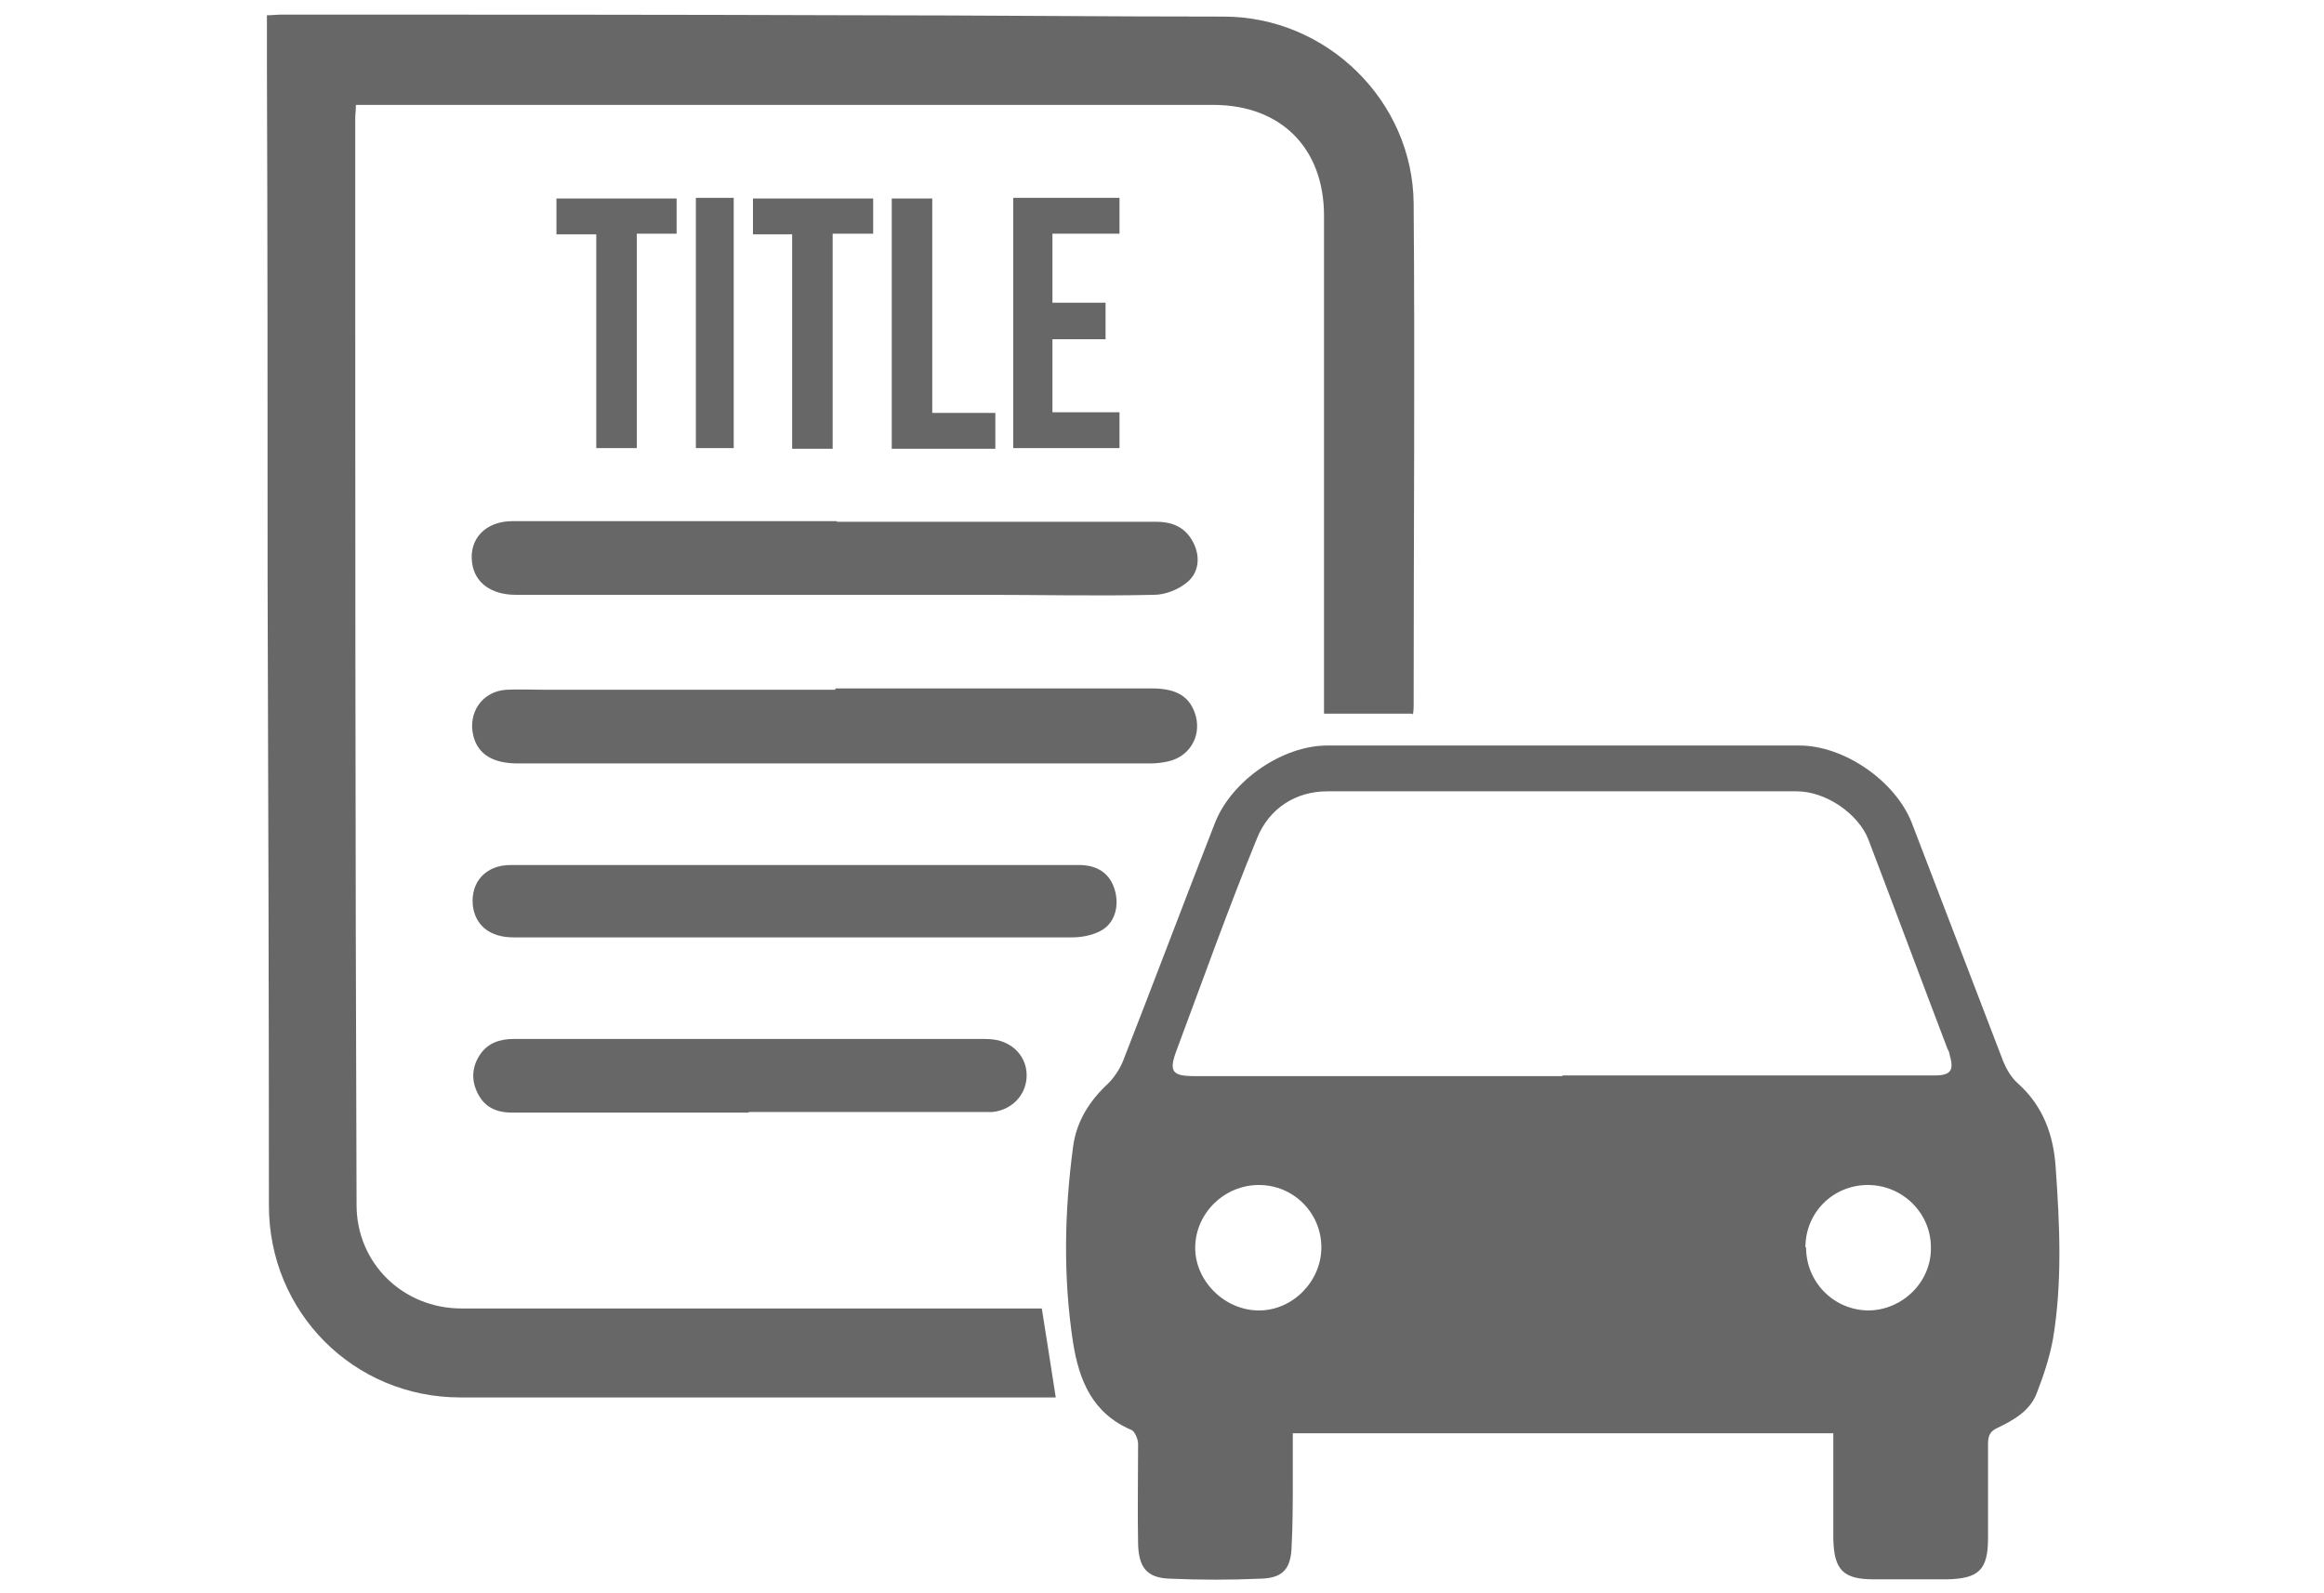
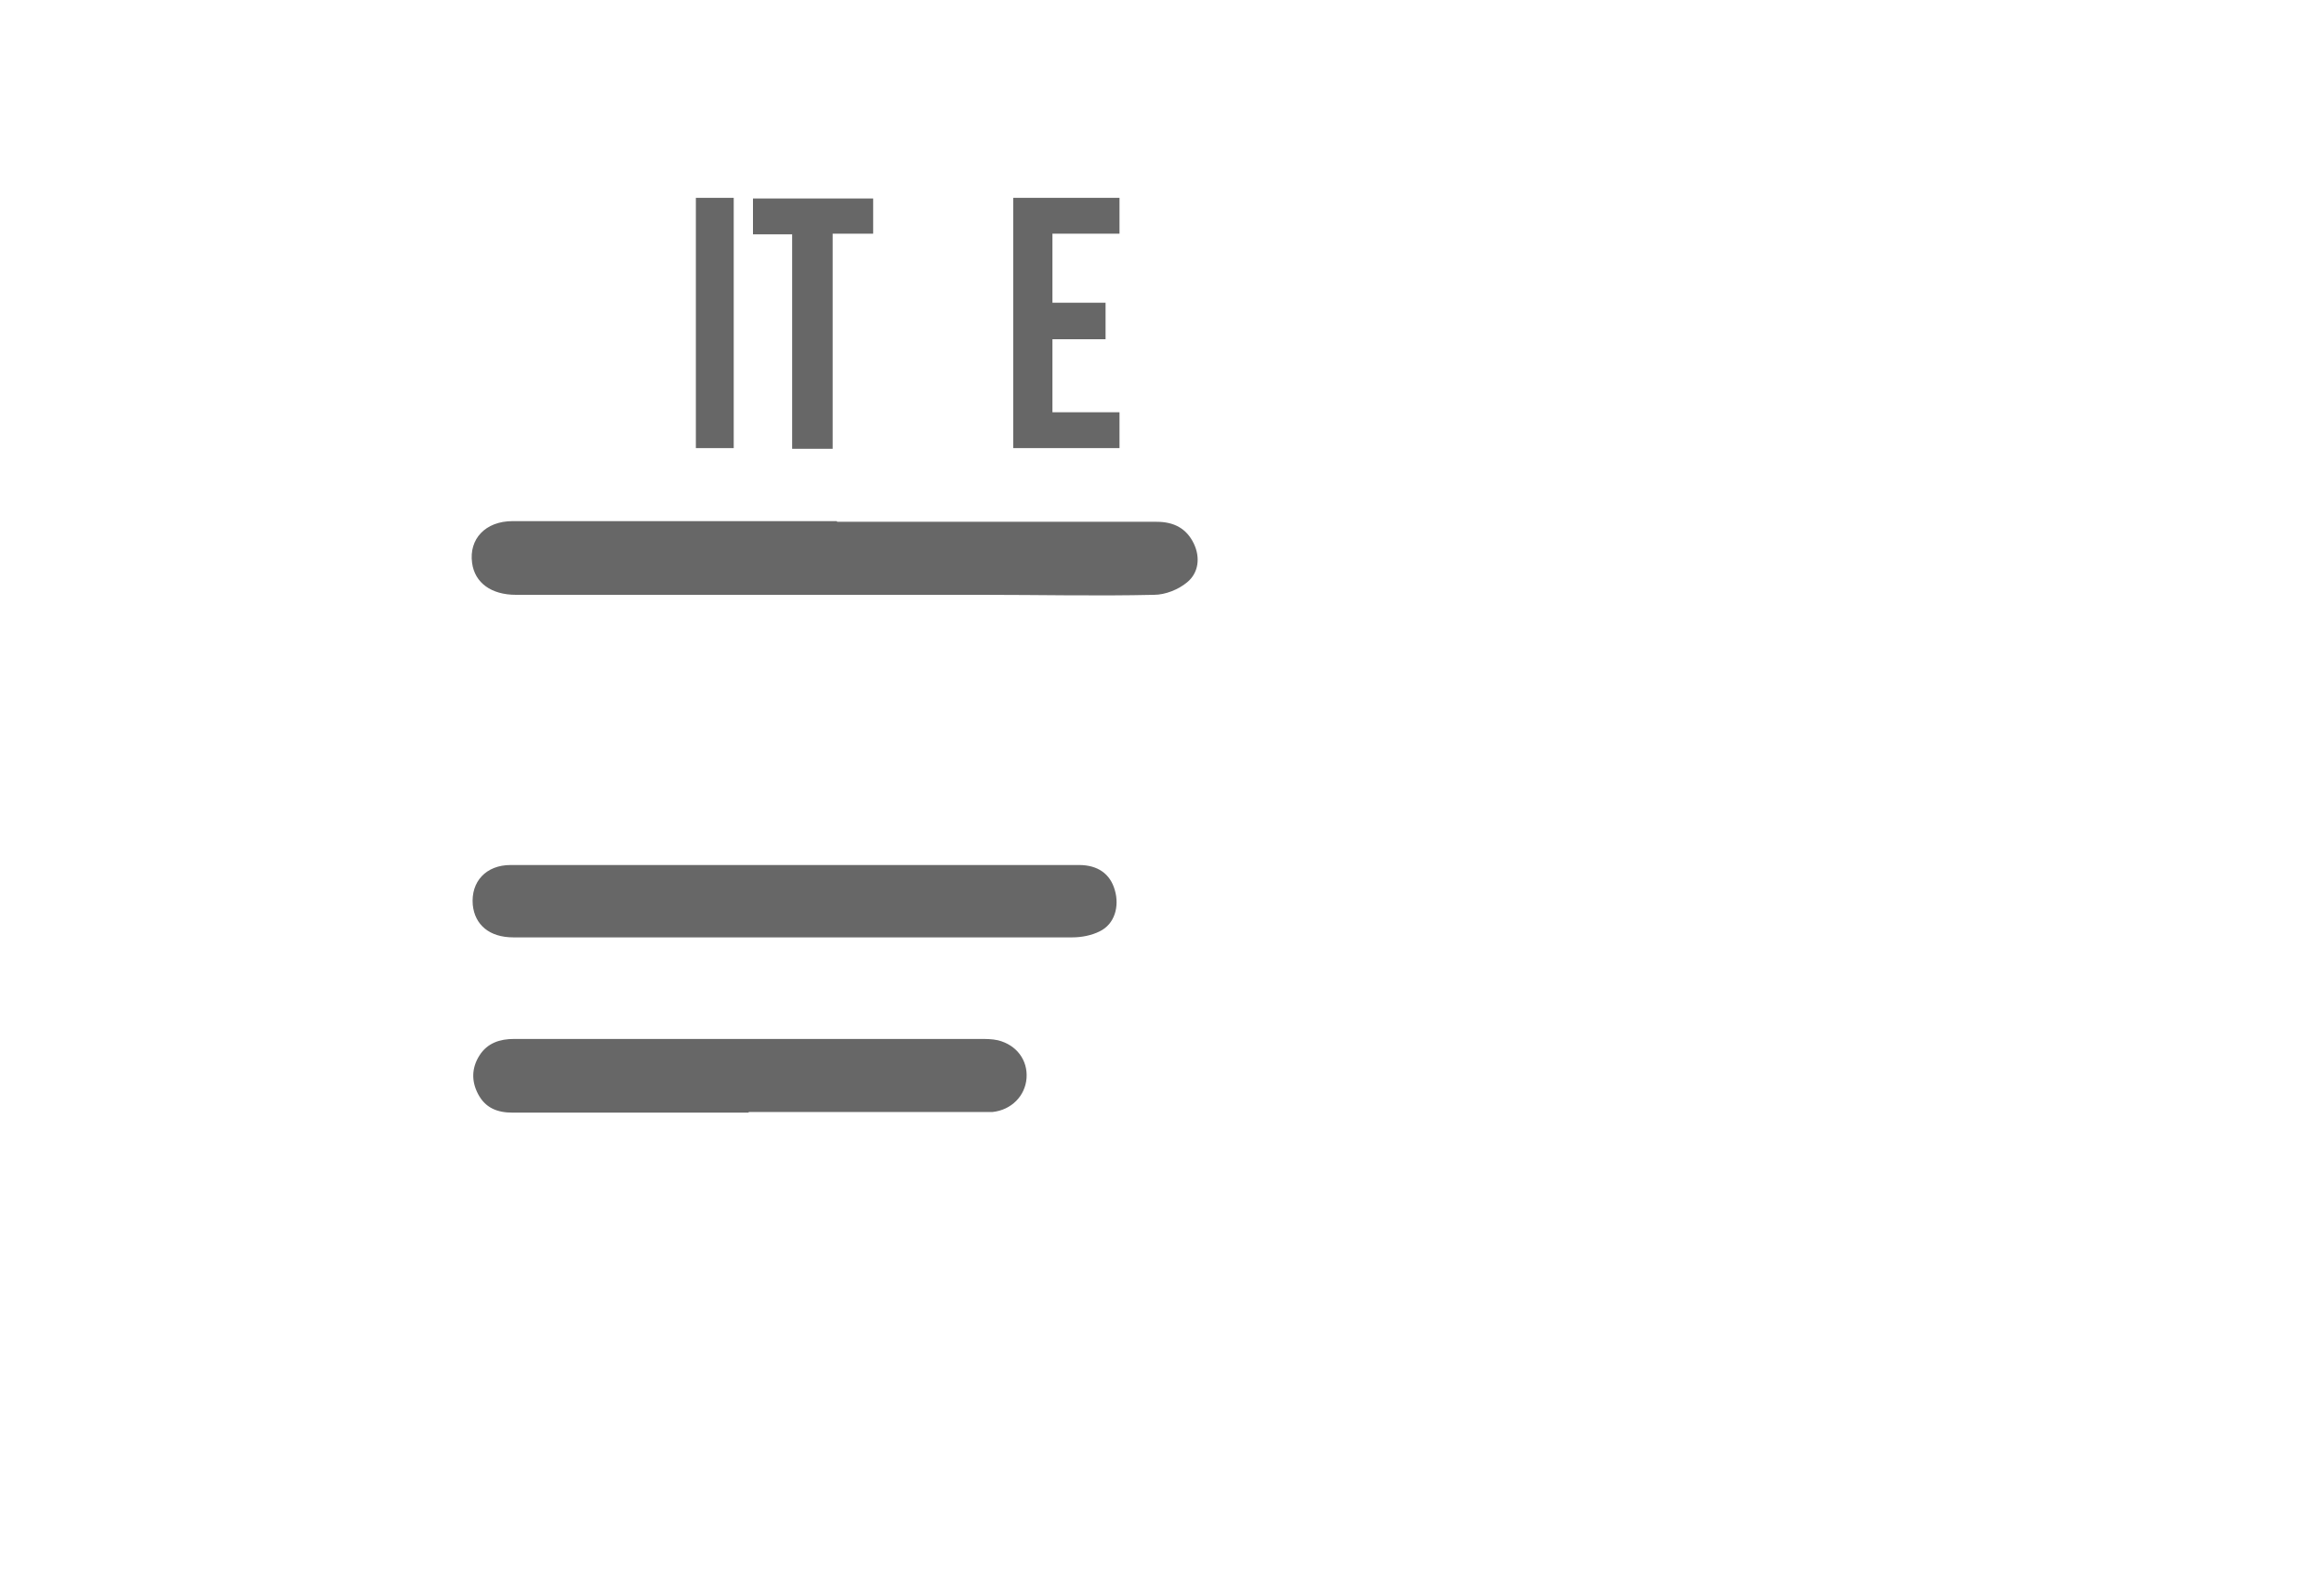
<svg xmlns="http://www.w3.org/2000/svg" id="Layer_1" data-name="Layer 1" viewBox="0 0 35 24">
  <defs>
    <style>
      .cls-1 {
        fill: #676767;
        stroke-width: 0px;
      }
    </style>
  </defs>
-   <path class="cls-1" d="M27.58,21.59h-8.11c0,.22,0,.43,0,.65,0,.37,0,.74-.02,1.1-.02.31-.15.43-.46.44-.46.02-.91.02-1.37,0-.34-.01-.47-.16-.48-.52-.01-.5,0-1,0-1.51,0-.07-.05-.19-.1-.21-.59-.25-.79-.75-.88-1.32-.15-.98-.13-1.96,0-2.94.05-.39.25-.7.53-.96.09-.09.17-.21.22-.33.47-1.2.92-2.4,1.39-3.6.25-.63,1.01-1.16,1.69-1.16,2.37,0,4.74,0,7.11,0,.67,0,1.44.53,1.69,1.16.46,1.2.92,2.4,1.38,3.6.05.12.12.24.22.33.38.34.54.78.57,1.28.06.85.1,1.71-.04,2.56-.05.28-.14.55-.24.81-.1.28-.35.42-.6.54-.11.05-.14.12-.14.24,0,.47,0,.94,0,1.42,0,.48-.14.61-.62.62-.37,0-.73,0-1.1,0-.46,0-.6-.14-.61-.61,0-.48,0-.96,0-1.44,0-.04,0-.09,0-.15ZM23.53,16.2c1.54,0,3.08,0,4.61,0,.33,0,.66,0,.99,0,.26,0,.3-.08.23-.32,0-.03-.02-.06-.03-.08-.4-1.05-.79-2.1-1.19-3.15-.15-.39-.64-.73-1.08-.73-2.36,0-4.71,0-7.07,0-.48,0-.88.26-1.06.71-.43,1.05-.81,2.12-1.21,3.19-.12.32-.07.39.27.39,1.85,0,3.69,0,5.54,0ZM18.96,17.85c-.52,0-.95.42-.96.93-.01.51.44.96.96.96.51,0,.94-.44.94-.95,0-.52-.42-.94-.94-.94ZM27.2,18.79c0,.52.41.94.93.95.52,0,.96-.43.95-.95,0-.52-.43-.94-.95-.94-.52,0-.94.41-.94.94Z" />
-   <path class="cls-1" d="M21.26,10.75h-1.32c0-.11,0-.19,0-.28,0-2.41,0-4.82,0-7.22,0-1.02-.65-1.67-1.67-1.67-4.2,0-8.4,0-12.6,0h-.31c0,.08-.01.14-.01.21,0,5.45,0,10.91.02,16.36,0,.88.7,1.56,1.58,1.56,2.83,0,5.66,0,8.48,0,.09,0,.18,0,.26,0,.07.45.14.88.21,1.34h-.22c-2.92,0-5.84,0-8.75,0-1.6,0-2.88-1.28-2.88-2.89,0-3.15-.01-6.3-.02-9.45,0-2.57,0-5.13-.01-7.7,0-.25,0-.51,0-.78.08,0,.15-.01.23-.01,2.9,0,5.79,0,8.69.01,1.83,0,3.66.02,5.49.02,1.55,0,2.85,1.27,2.86,2.82.02,2.51,0,5.03,0,7.54,0,.04,0,.09-.01.15Z" />
  <path class="cls-1" d="M12.61,7.86c1.6,0,3.21,0,4.81,0,.26,0,.45.1.56.33.1.21.07.44-.1.58-.13.11-.33.19-.5.19-.86.02-1.72,0-2.59,0-2.34,0-4.68,0-7.02,0-.37,0-.62-.18-.66-.48-.05-.36.2-.63.61-.63,1.02,0,2.04,0,3.06,0,.61,0,1.21,0,1.82,0Z" />
-   <path class="cls-1" d="M12.58,10.37c1.59,0,3.18,0,4.77,0,.38,0,.58.13.66.42.08.31-.1.61-.42.68-.09.02-.18.03-.27.03-3.17,0-6.34,0-9.52,0-.38,0-.6-.14-.67-.41-.09-.35.13-.68.5-.7.19-.01.37,0,.56,0,1.46,0,2.92,0,4.39,0Z" />
-   <path class="cls-1" d="M11.98,14.12c-1.42,0-2.83,0-4.25,0-.36,0-.58-.19-.61-.49-.03-.35.2-.6.57-.6,1.13,0,2.26,0,3.39,0,1.72,0,3.45,0,5.17,0,.28,0,.47.13.54.38.07.24,0,.51-.23.62-.12.06-.27.09-.41.09-1.39,0-2.79,0-4.18,0Z" />
+   <path class="cls-1" d="M11.98,14.12c-1.42,0-2.83,0-4.25,0-.36,0-.58-.19-.61-.49-.03-.35.2-.6.57-.6,1.13,0,2.26,0,3.39,0,1.72,0,3.45,0,5.17,0,.28,0,.47.13.54.38.07.24,0,.51-.23.62-.12.06-.27.09-.41.09-1.39,0-2.79,0-4.18,0" />
  <path class="cls-1" d="M11.27,16.76c-1.18,0-2.37,0-3.55,0-.23,0-.41-.07-.52-.28-.1-.19-.1-.39.02-.58.12-.19.31-.25.52-.25.49,0,.97,0,1.46,0,1.85,0,3.7,0,5.56,0,.09,0,.18,0,.27.02.28.07.45.3.43.57-.02.27-.23.48-.51.51-.09,0-.18,0-.27,0-1.13,0-2.26,0-3.4,0Z" />
  <path class="cls-1" d="M15.85,6.21h1.01v.54h-1.6v-3.77h1.6v.54h-1.01v1.04h.8v.55h-.8v1.09Z" />
-   <path class="cls-1" d="M8.99,3.53h-.61v-.54h1.81v.53h-.6v3.23h-.61v-3.22Z" />
  <path class="cls-1" d="M11.93,6.75v-3.22h-.59v-.54h1.81v.53h-.61v3.24h-.61Z" />
-   <path class="cls-1" d="M14.03,6.22h.96v.54h-1.56v-3.77h.61v3.23Z" />
  <path class="cls-1" d="M11.05,6.75h-.57v-3.77h.57v3.77Z" />
</svg>